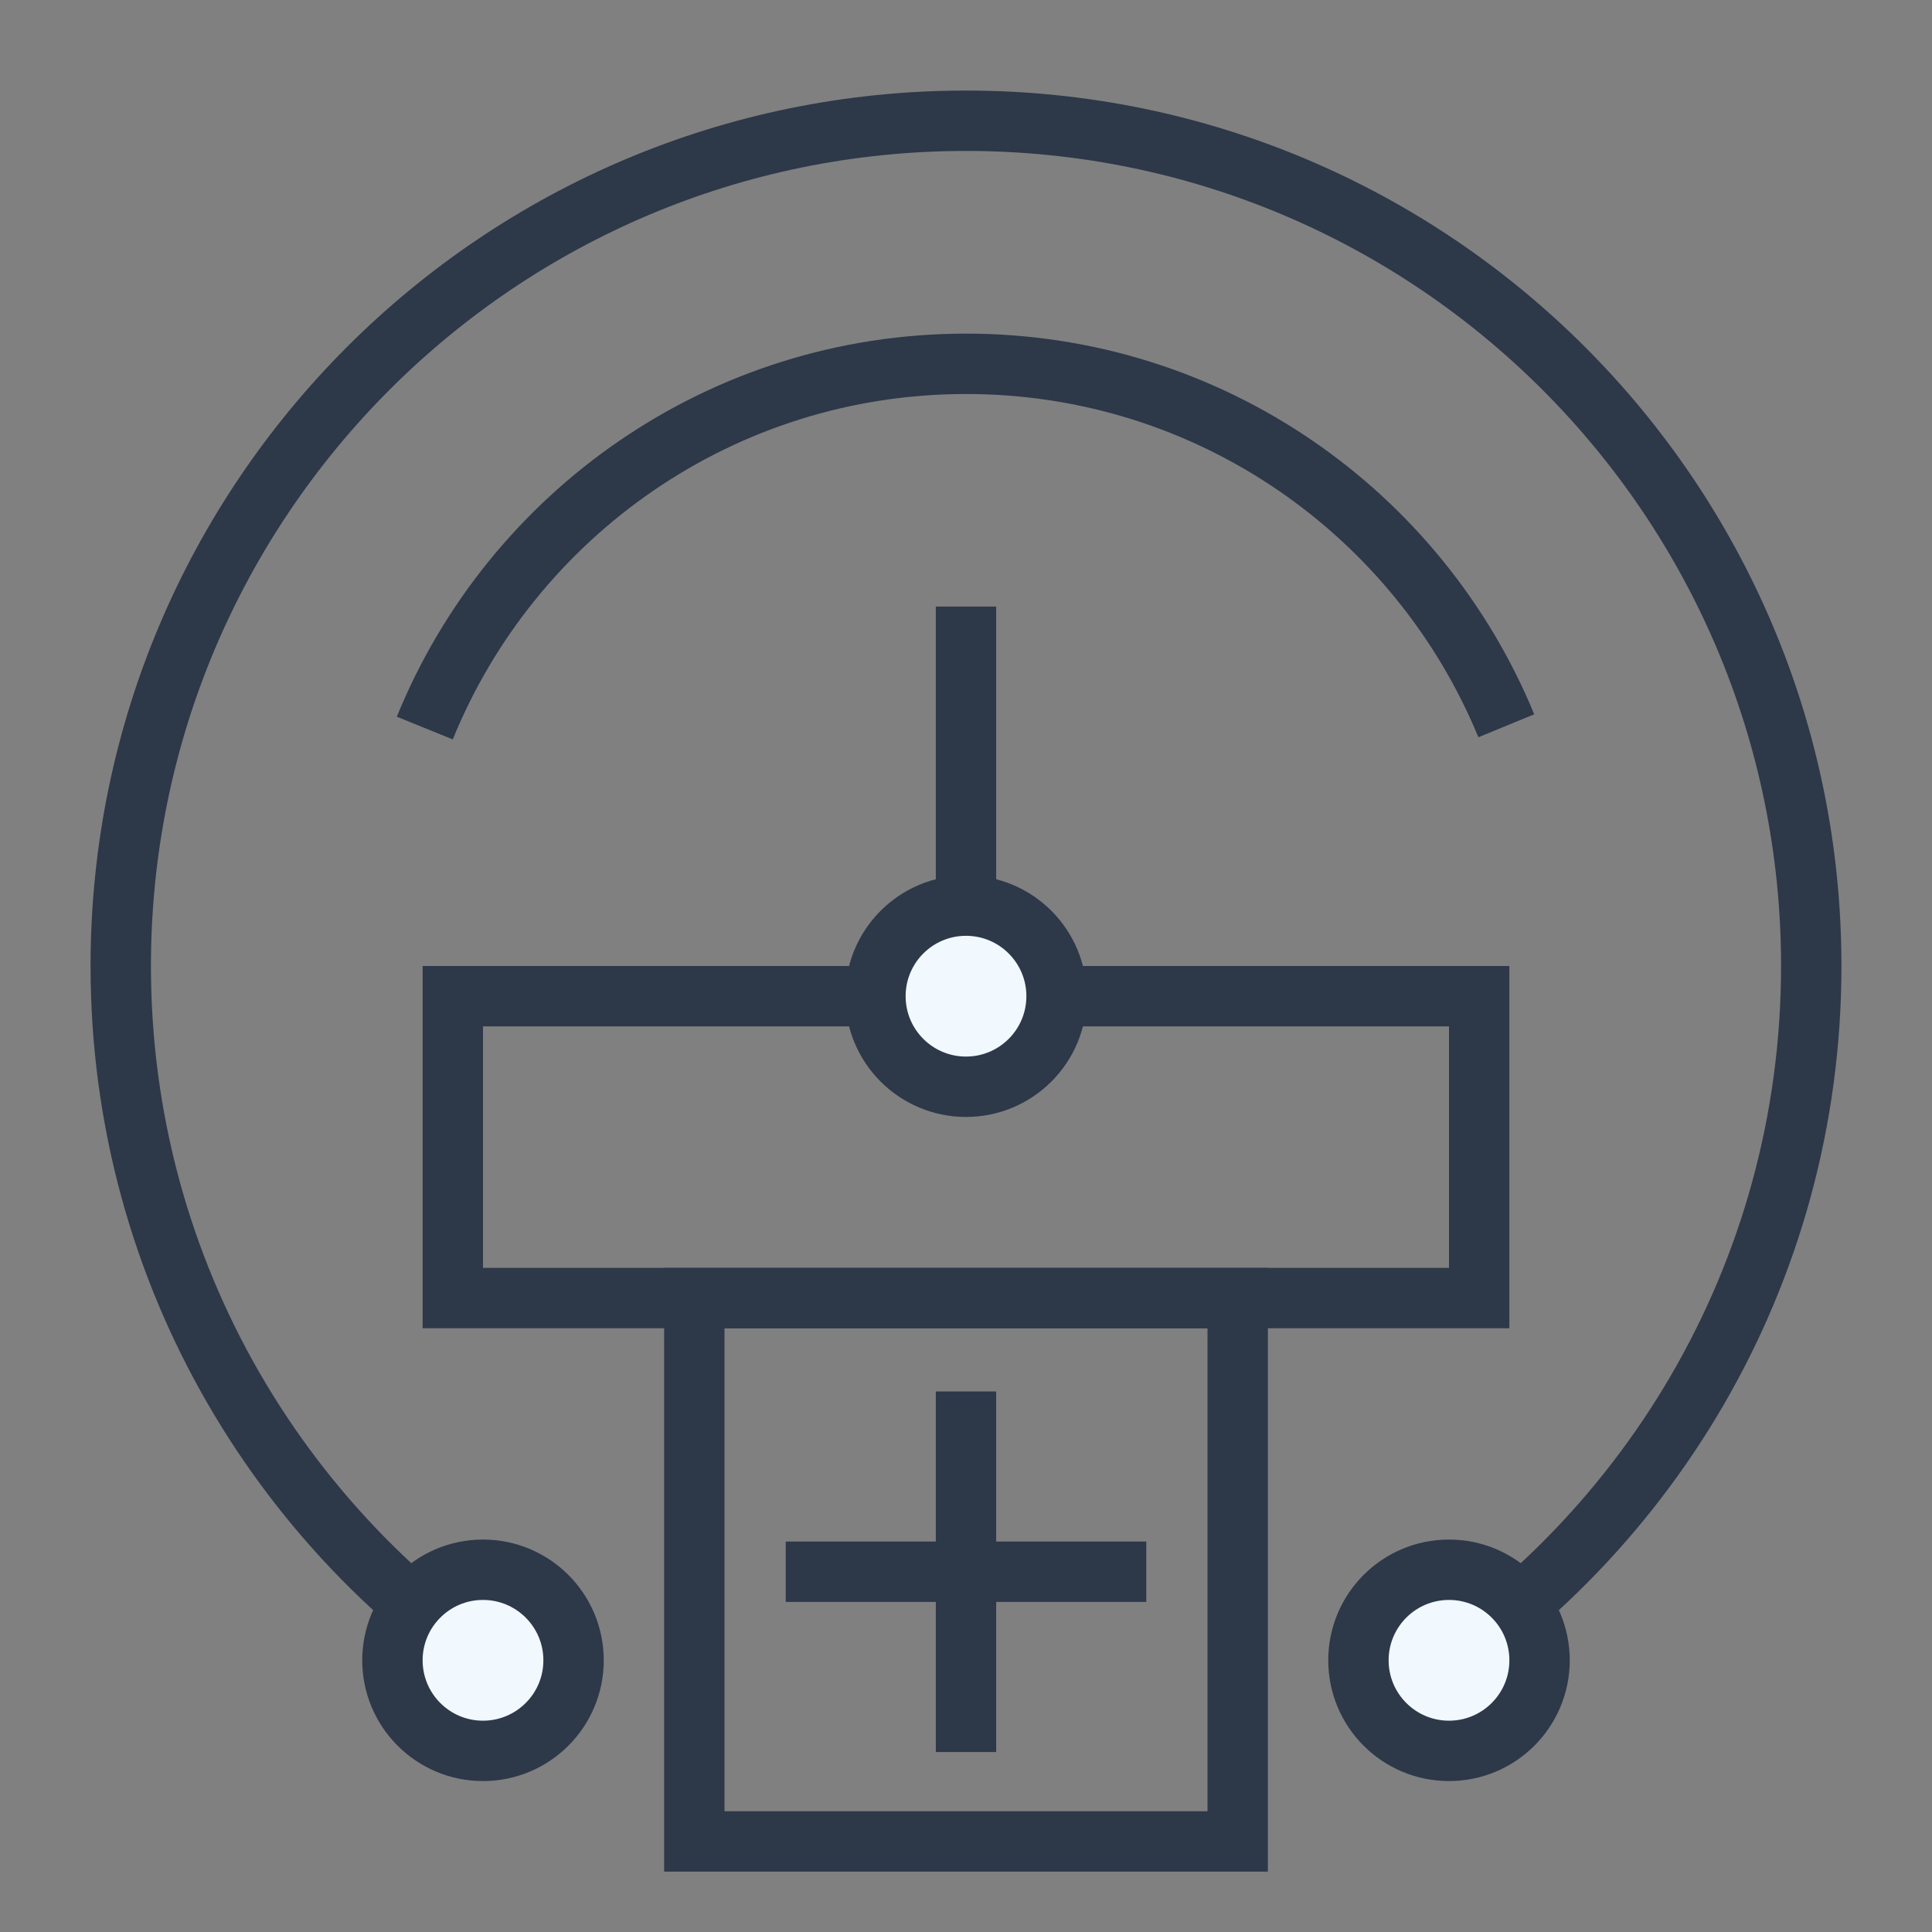
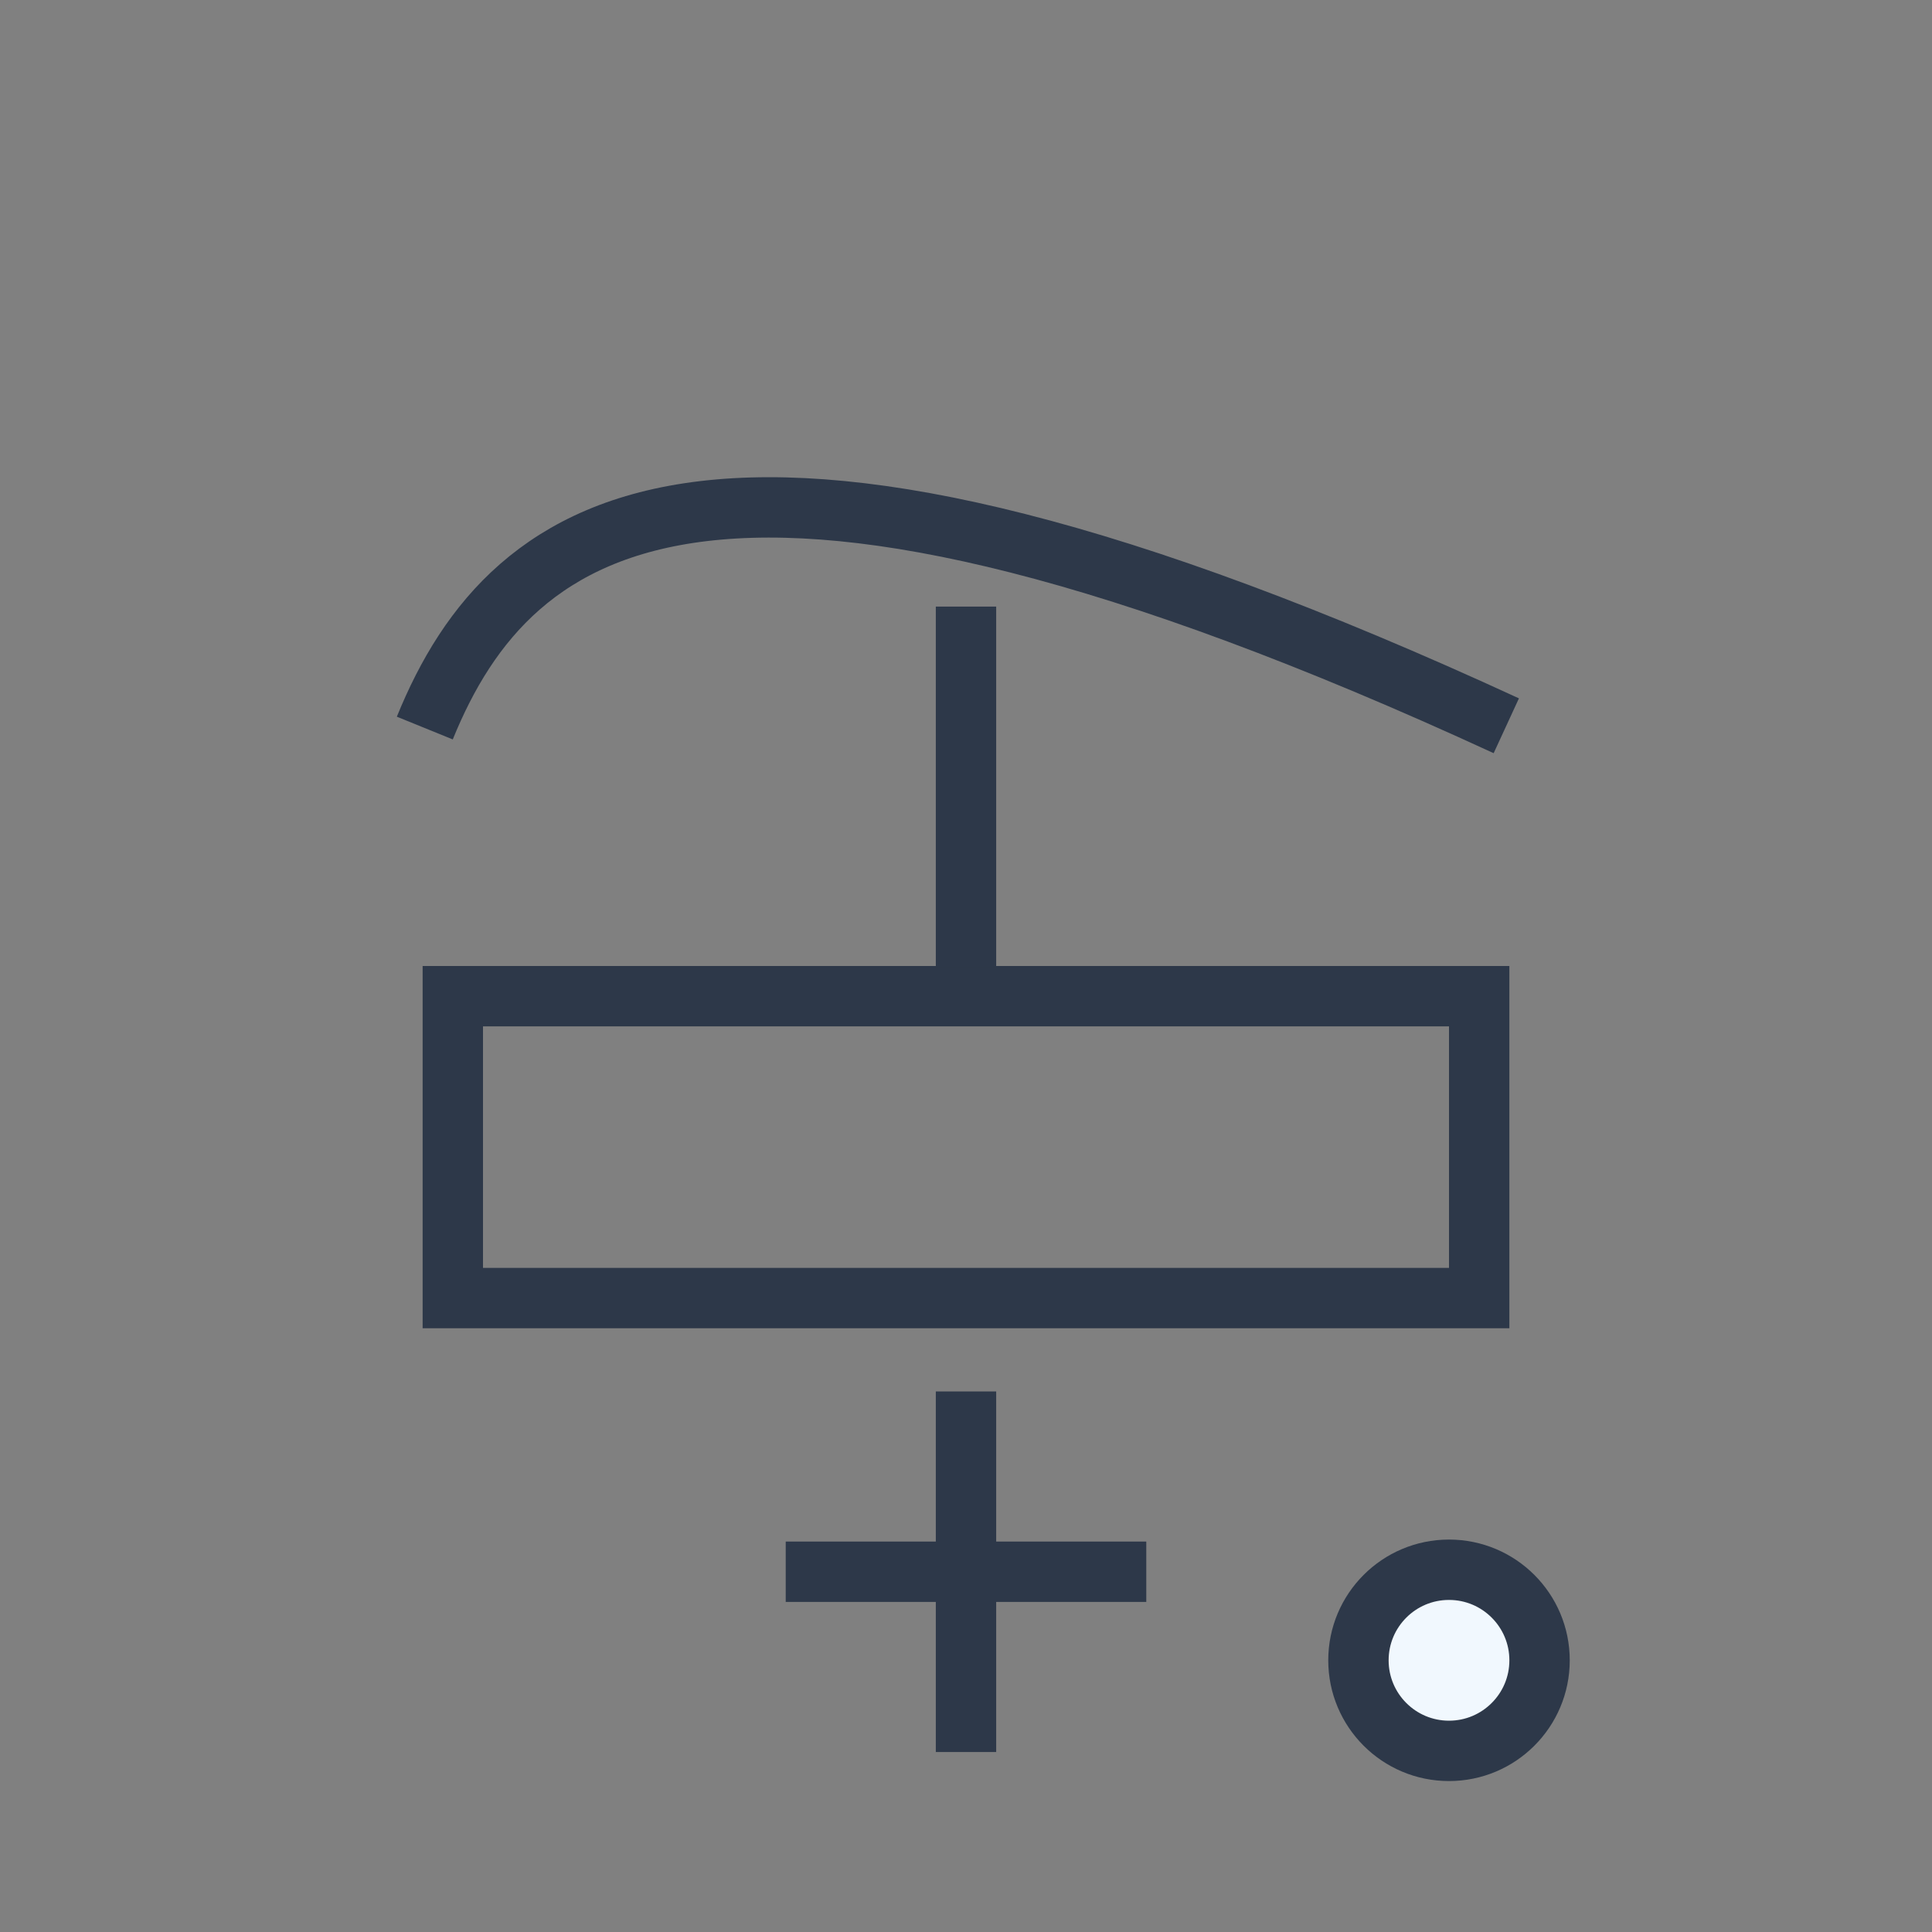
<svg xmlns="http://www.w3.org/2000/svg" width="32px" height="32px" viewBox="0 0 32 32" version="1.1">
  <rect x="0" y="0" width="32" height="32" fill="#808080" stroke="none" />
  <title>区域医学影像云解决方案</title>
  <g id="区域医学影像云解决方案" stroke="none" stroke-width="1" fill="none" fill-rule="evenodd">
    <rect id="矩形" stroke="#2D3849" x="7.5" y="16.5" width="17" height="5" />
-     <rect id="矩形备份" stroke="#2D3849" x="11.5" y="21.5" width="9" height="9" />
    <line x1="16" y1="23.047" x2="16" y2="29.019" id="路径-2" stroke="#2D3849" />
    <line x1="16" y1="10.047" x2="16" y2="16.019" id="路径-2备份" stroke="#2D3849" />
    <line x1="18.986" y1="26.033" x2="13.014" y2="26.033" id="路径-2" stroke="#2D3849" />
-     <path d="M23.127,28.053 C27.241,25.615 30,21.13 30,16 C30,8.268 23.732,2 16,2 C8.268,2 2,8.268 2,16 C2,21.088 4.714,25.542 8.774,27.993" id="路径" stroke="#2D3849" />
-     <circle id="椭圆形备份-3" stroke="#2D3849" fill="#F1F8FE" cx="8" cy="27.5" r="1.5" />
-     <circle id="椭圆形备份-5" stroke="#2D3849" fill="#F1F8FE" cx="16" cy="16.5" r="1.5" />
    <circle id="椭圆形备份-4" stroke="#2D3849" fill="#F1F8FE" cx="24" cy="27.5" r="1.5" />
-     <path d="M24.949,12.021 C23.501,8.503 20.04,6.026 16,6.026 C11.946,6.026 8.474,8.521 7.036,12.059" id="路径" stroke="#2D3849" />
+     <path d="M24.949,12.021 C11.946,6.026 8.474,8.521 7.036,12.059" id="路径" stroke="#2D3849" />
  </g>
</svg>